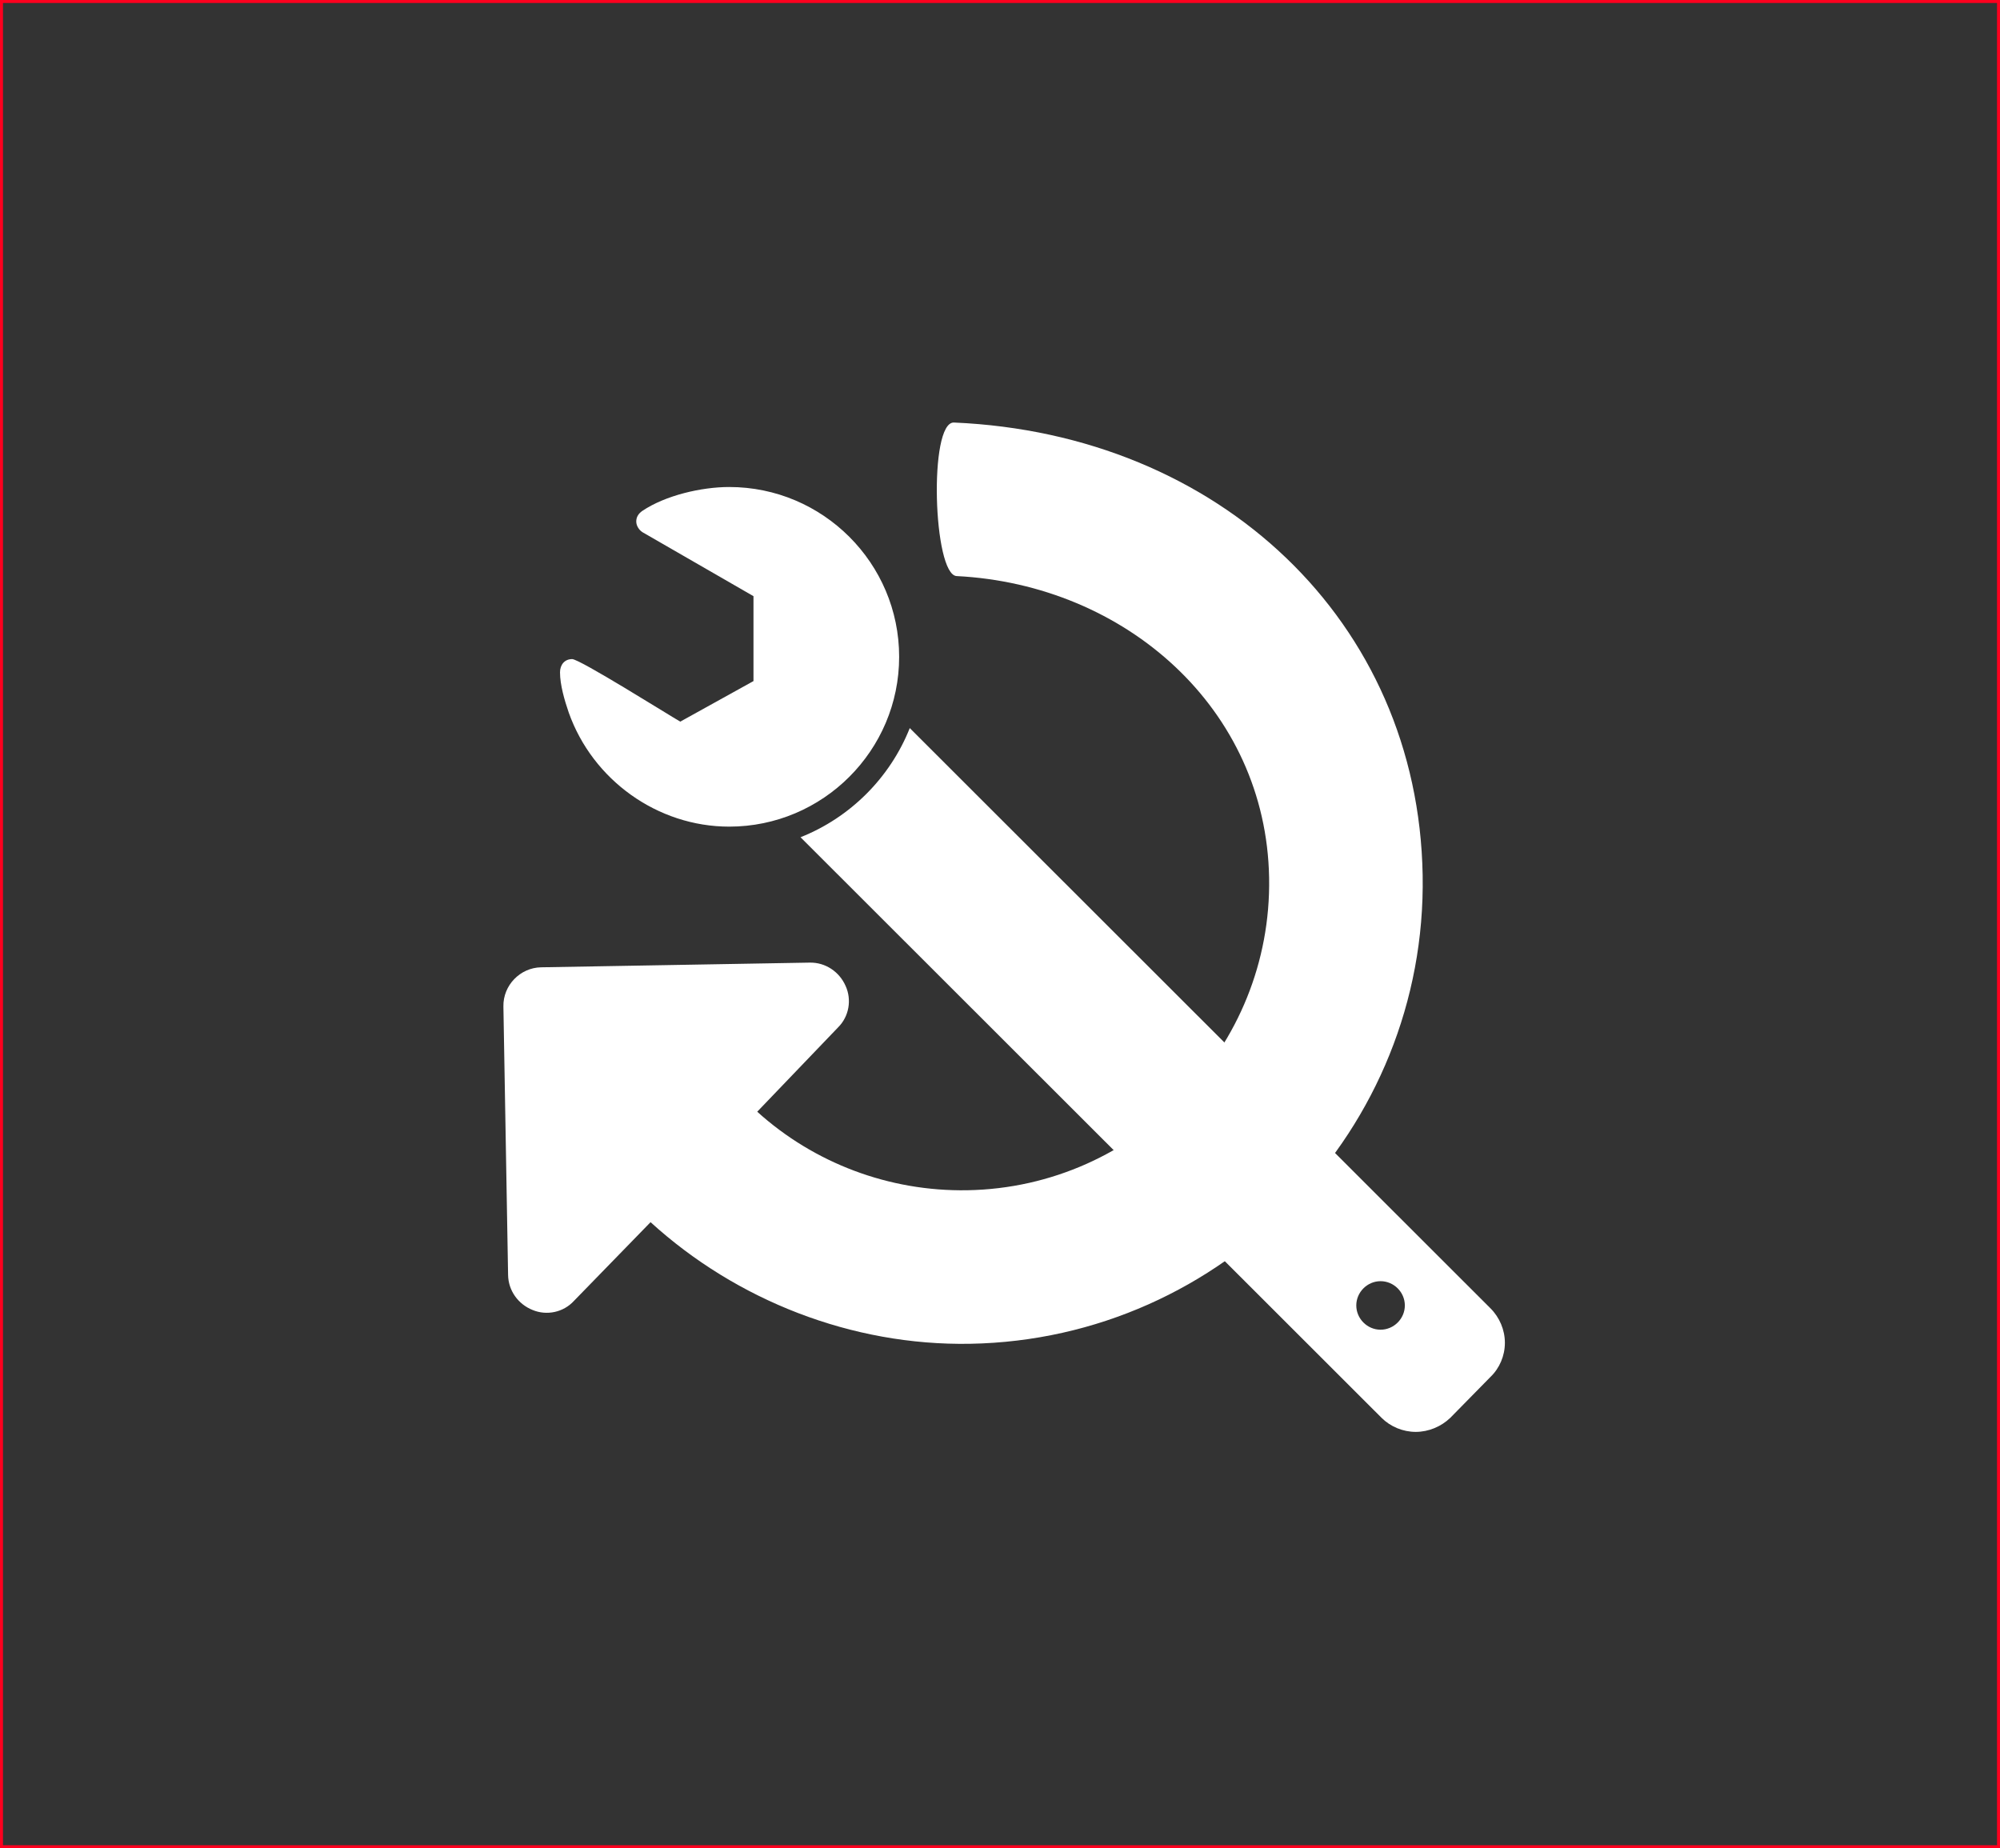
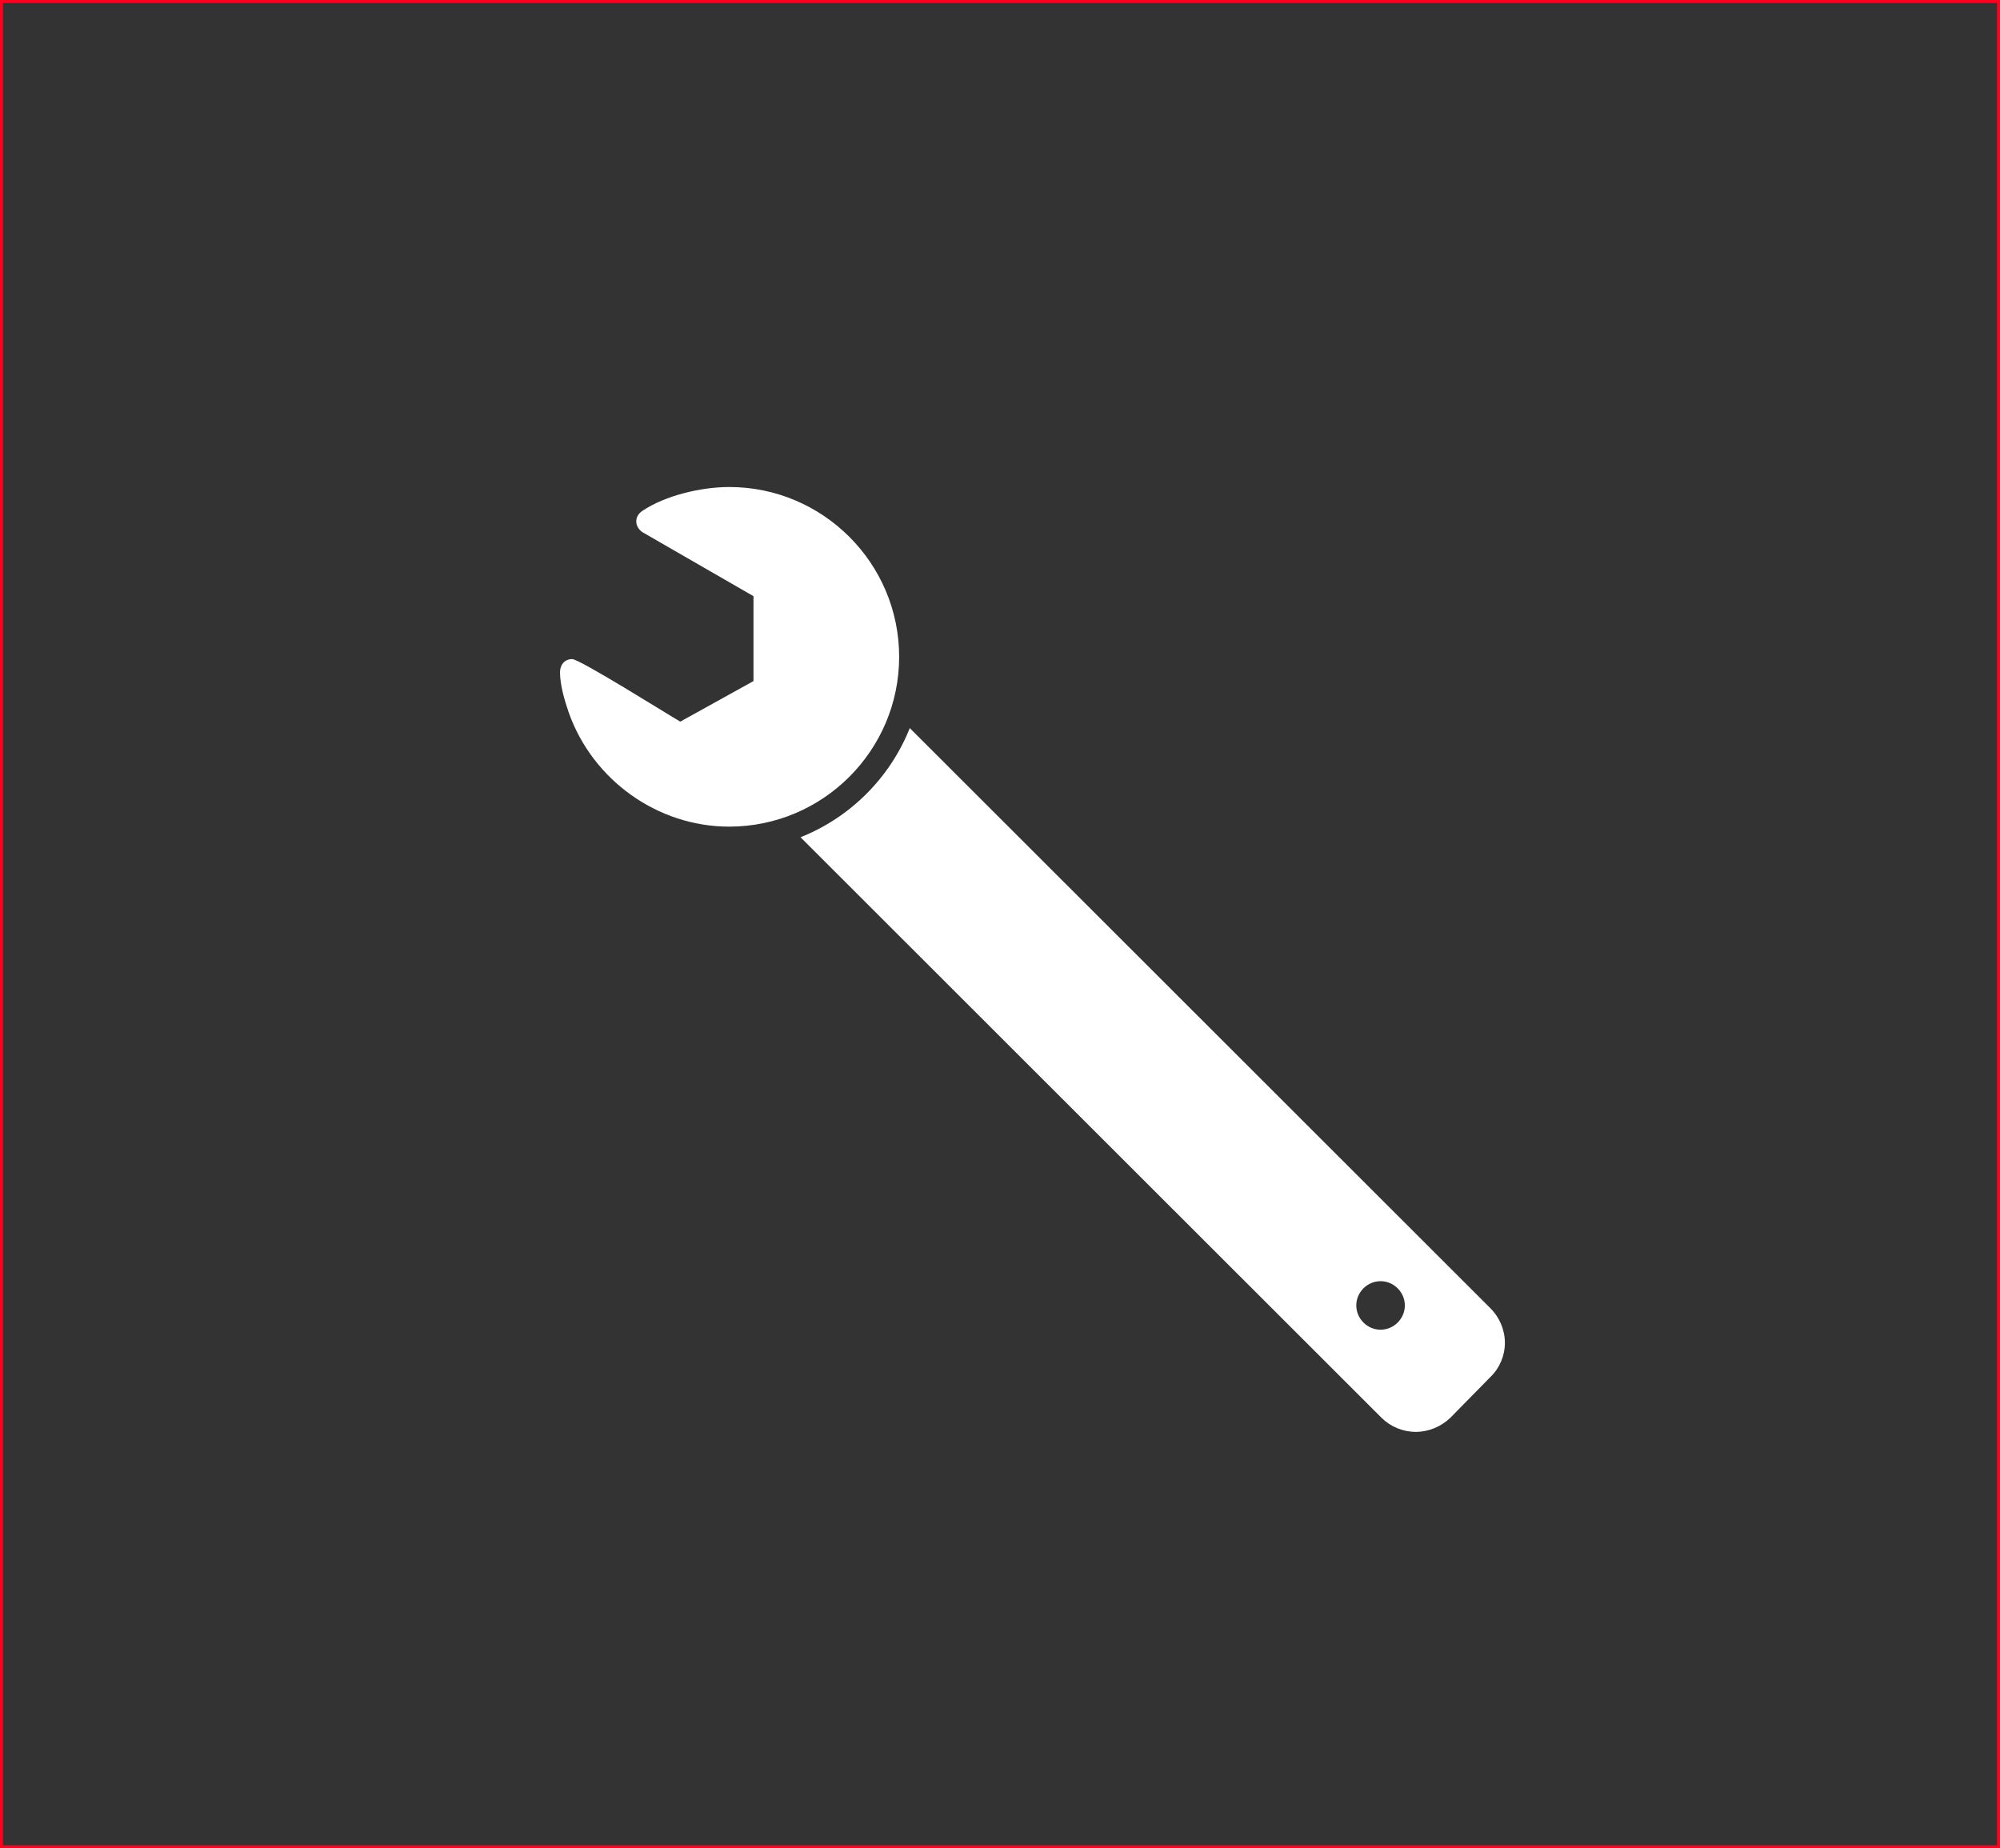
<svg xmlns="http://www.w3.org/2000/svg" width="672px" height="621px" viewBox="0 0 672 621" version="1.1">
  <rect x="0" y="0" width="672" height="621" fill="#333333" stroke="none" />
  <title>Tools 2</title>
  <desc>Created with Sketch.</desc>
  <defs />
  <g id="Tools-2" stroke="none" stroke-width="1" fill="none" fill-rule="evenodd">
    <g id="Group-2" transform="translate(165.5, 139)" fill="#FFFFFF">
-       <path d="M312.535,157.738 C312.535,72.48 242.998,2.944 157.74,2.944 C118.033,2.944 79.536,18.867 51.116,45.673 L24.914,19.673 C21.286,15.843 15.642,14.836 11.006,16.851 C6.169,18.867 2.944,23.502 2.944,28.743 L2.944,119.039 C2.944,126.094 8.789,131.939 15.843,131.939 L106.141,131.939 C111.382,131.939 116.017,128.714 118.033,123.877 C120.048,119.241 119.041,113.597 115.211,109.969 L87.598,82.155 C106.343,64.62 131.336,54.542 157.74,54.542 C214.579,54.542 260.937,100.899 260.937,157.738 C260.937,214.576 214.448,257.076 157.74,260.934 C149.838,261.471 149.164,313.05 157.74,312.532 C246.845,307.145 312.535,242.995 312.535,157.738 Z" id="-copy" transform="translate(157.74, 157.74) scale(1, -1) rotate(-359) translate(-157.74, -157.74) " />
      <path d="M259.332,142.314 L64.088,337.402 C61.156,340.331 56.95,342.114 52.616,342.114 C48.283,342.114 44.076,340.331 41.017,337.402 L27.507,323.647 C24.447,320.718 22.663,316.515 22.663,312.185 C22.663,307.855 24.447,303.652 27.507,300.595 L222.624,105.635 C229.252,122.319 242.635,135.691 259.332,142.314 Z M72.593,299.628 C72.593,295.17 68.897,291.477 64.436,291.477 C59.975,291.477 56.279,295.17 56.279,299.628 C56.279,304.085 59.975,307.779 64.436,307.779 C68.897,307.779 72.593,304.085 72.593,299.628 Z M340.142,86.913 C340.142,84.366 338.613,82.456 336.064,82.456 C333.514,82.456 303.944,101.05 299.737,103.47 L275.137,89.842 L275.137,61.314 L312.483,39.791 C313.631,39.026 314.523,37.626 314.523,36.225 C314.523,34.696 313.758,33.55 312.483,32.659 C304.708,27.437 292.6,24.635 283.295,24.635 C251.812,24.635 226.193,50.234 226.193,81.691 C226.193,113.149 251.812,138.748 283.295,138.748 C307.385,138.748 329.181,123.083 337.211,100.413 C338.613,96.338 340.142,91.116 340.142,86.913 Z" id="" transform="translate(181.403, 183.375) scale(-1, 1) translate(-181.403, -183.375) " />
    </g>
    <rect id="Rectangle" stroke="#FF001E" x="0.5" y="0.5" width="671" height="620" />
  </g>
</svg>